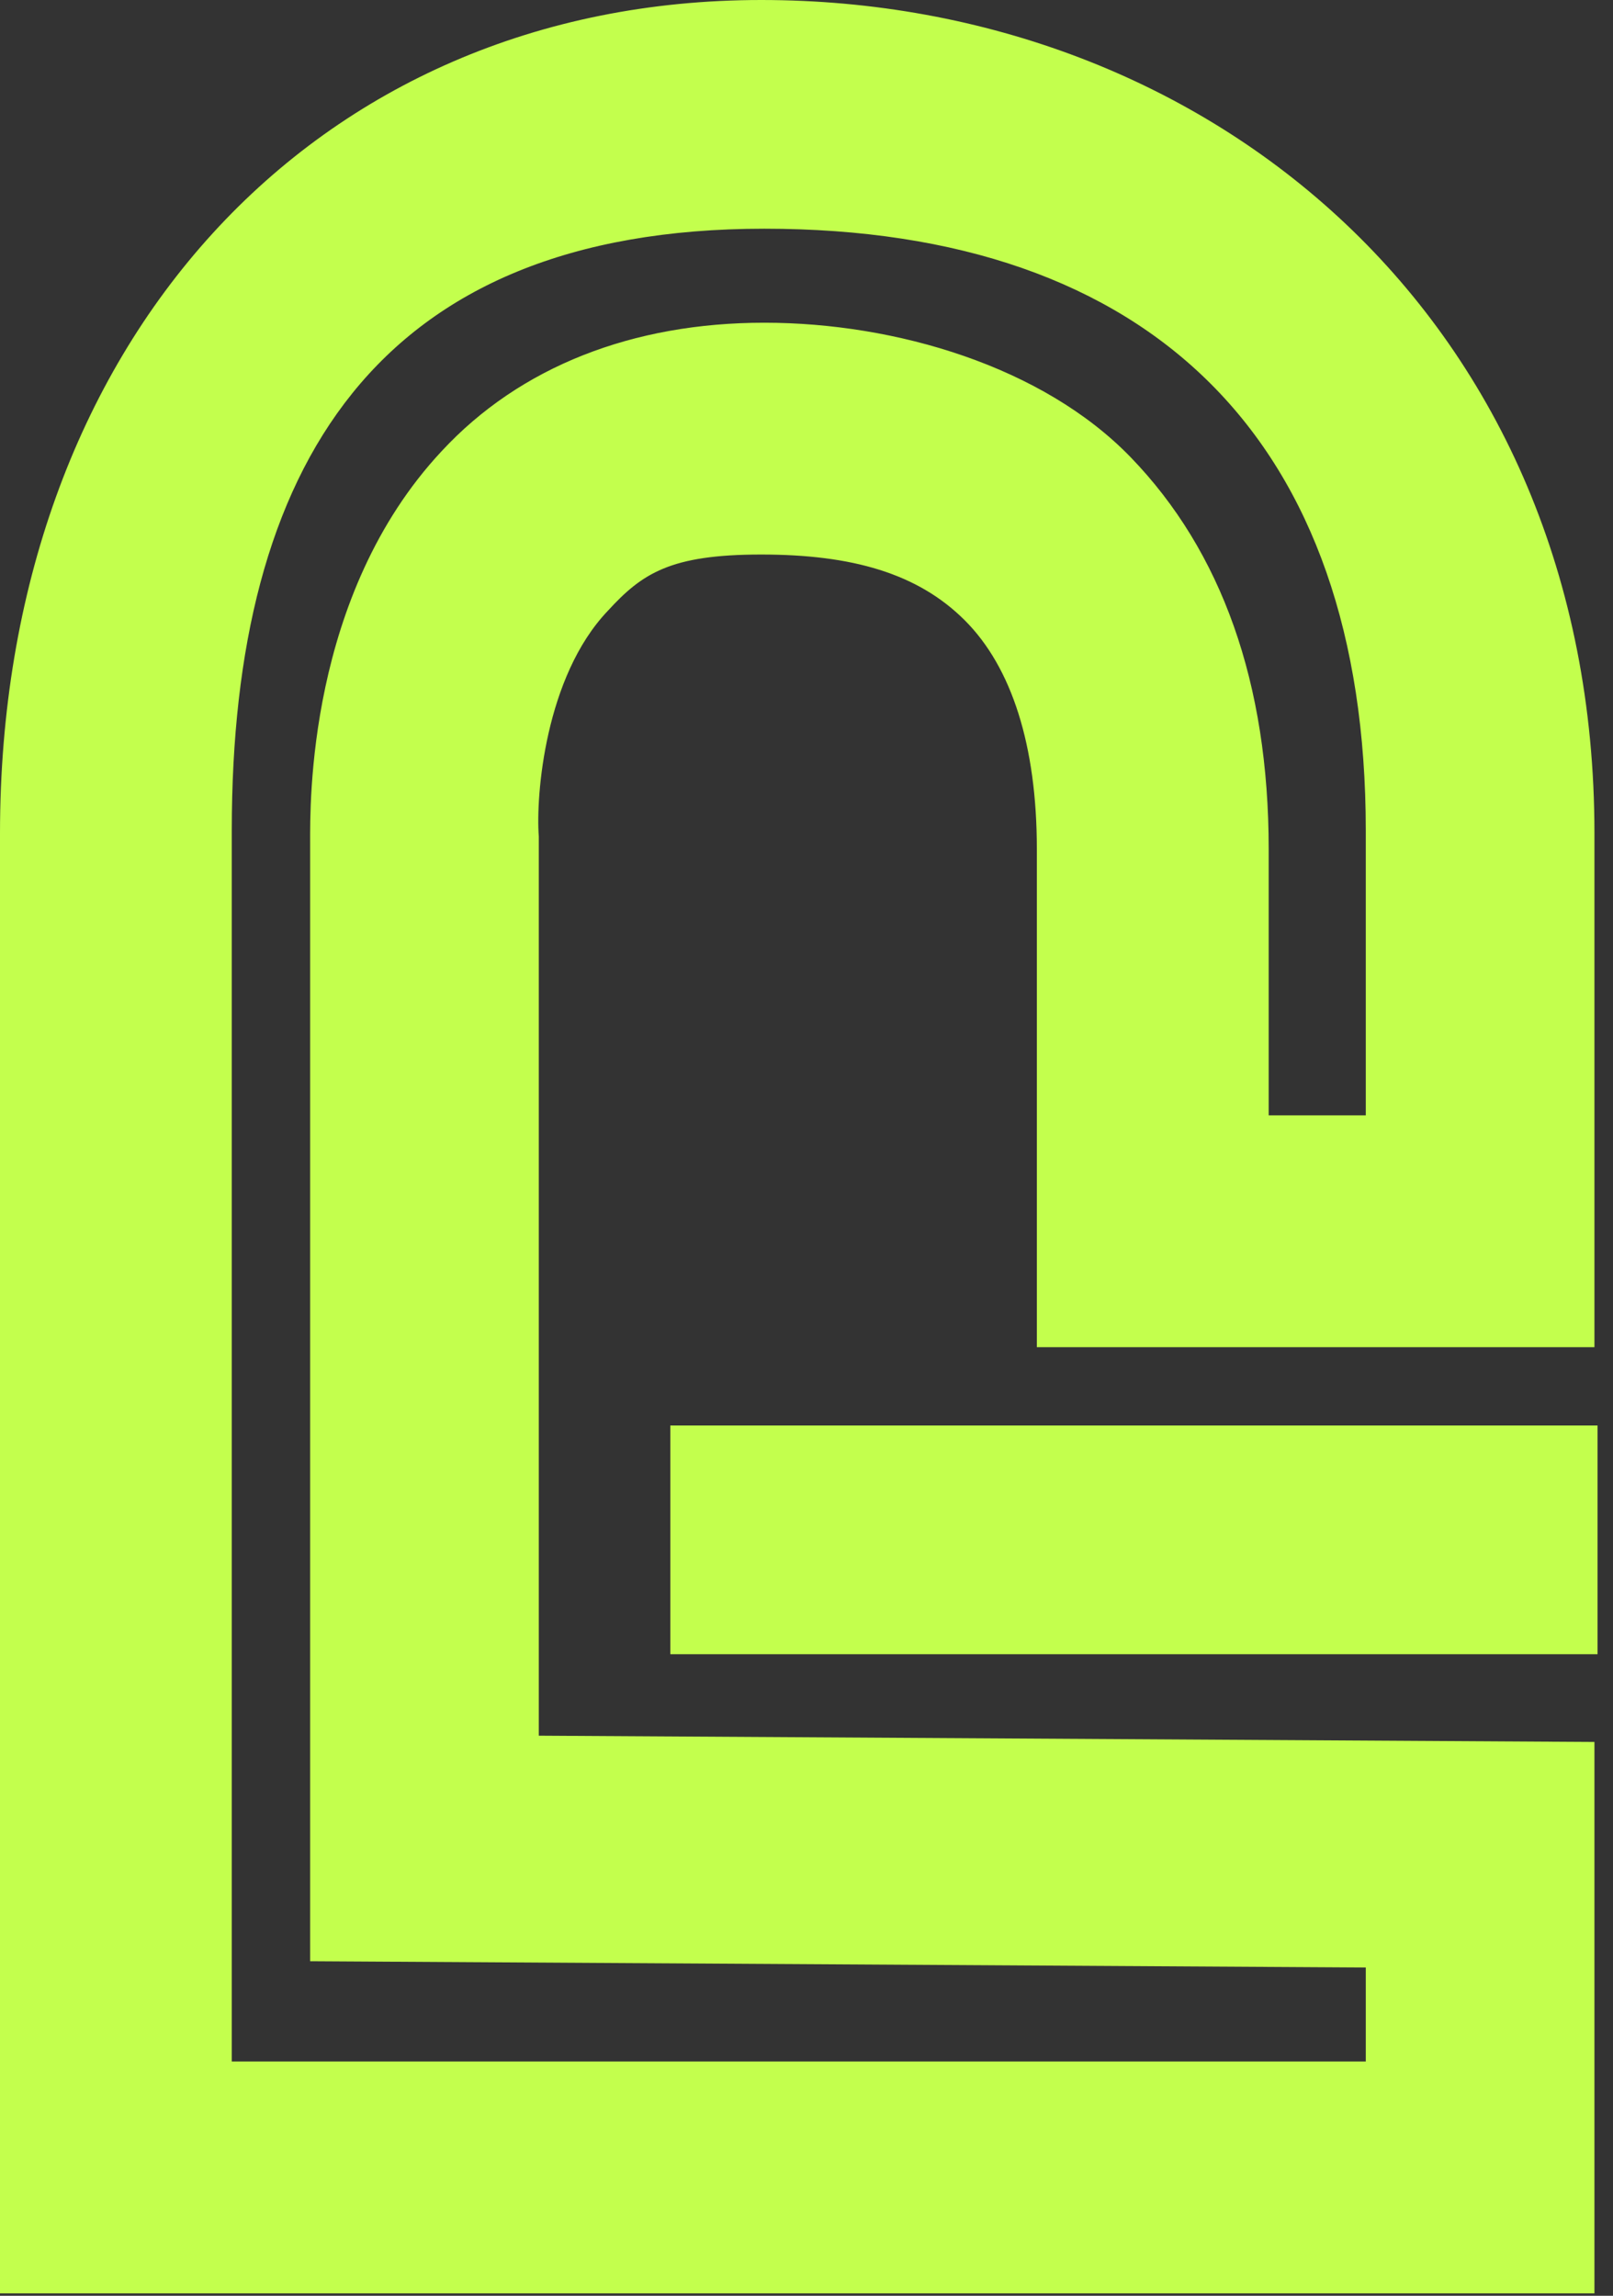
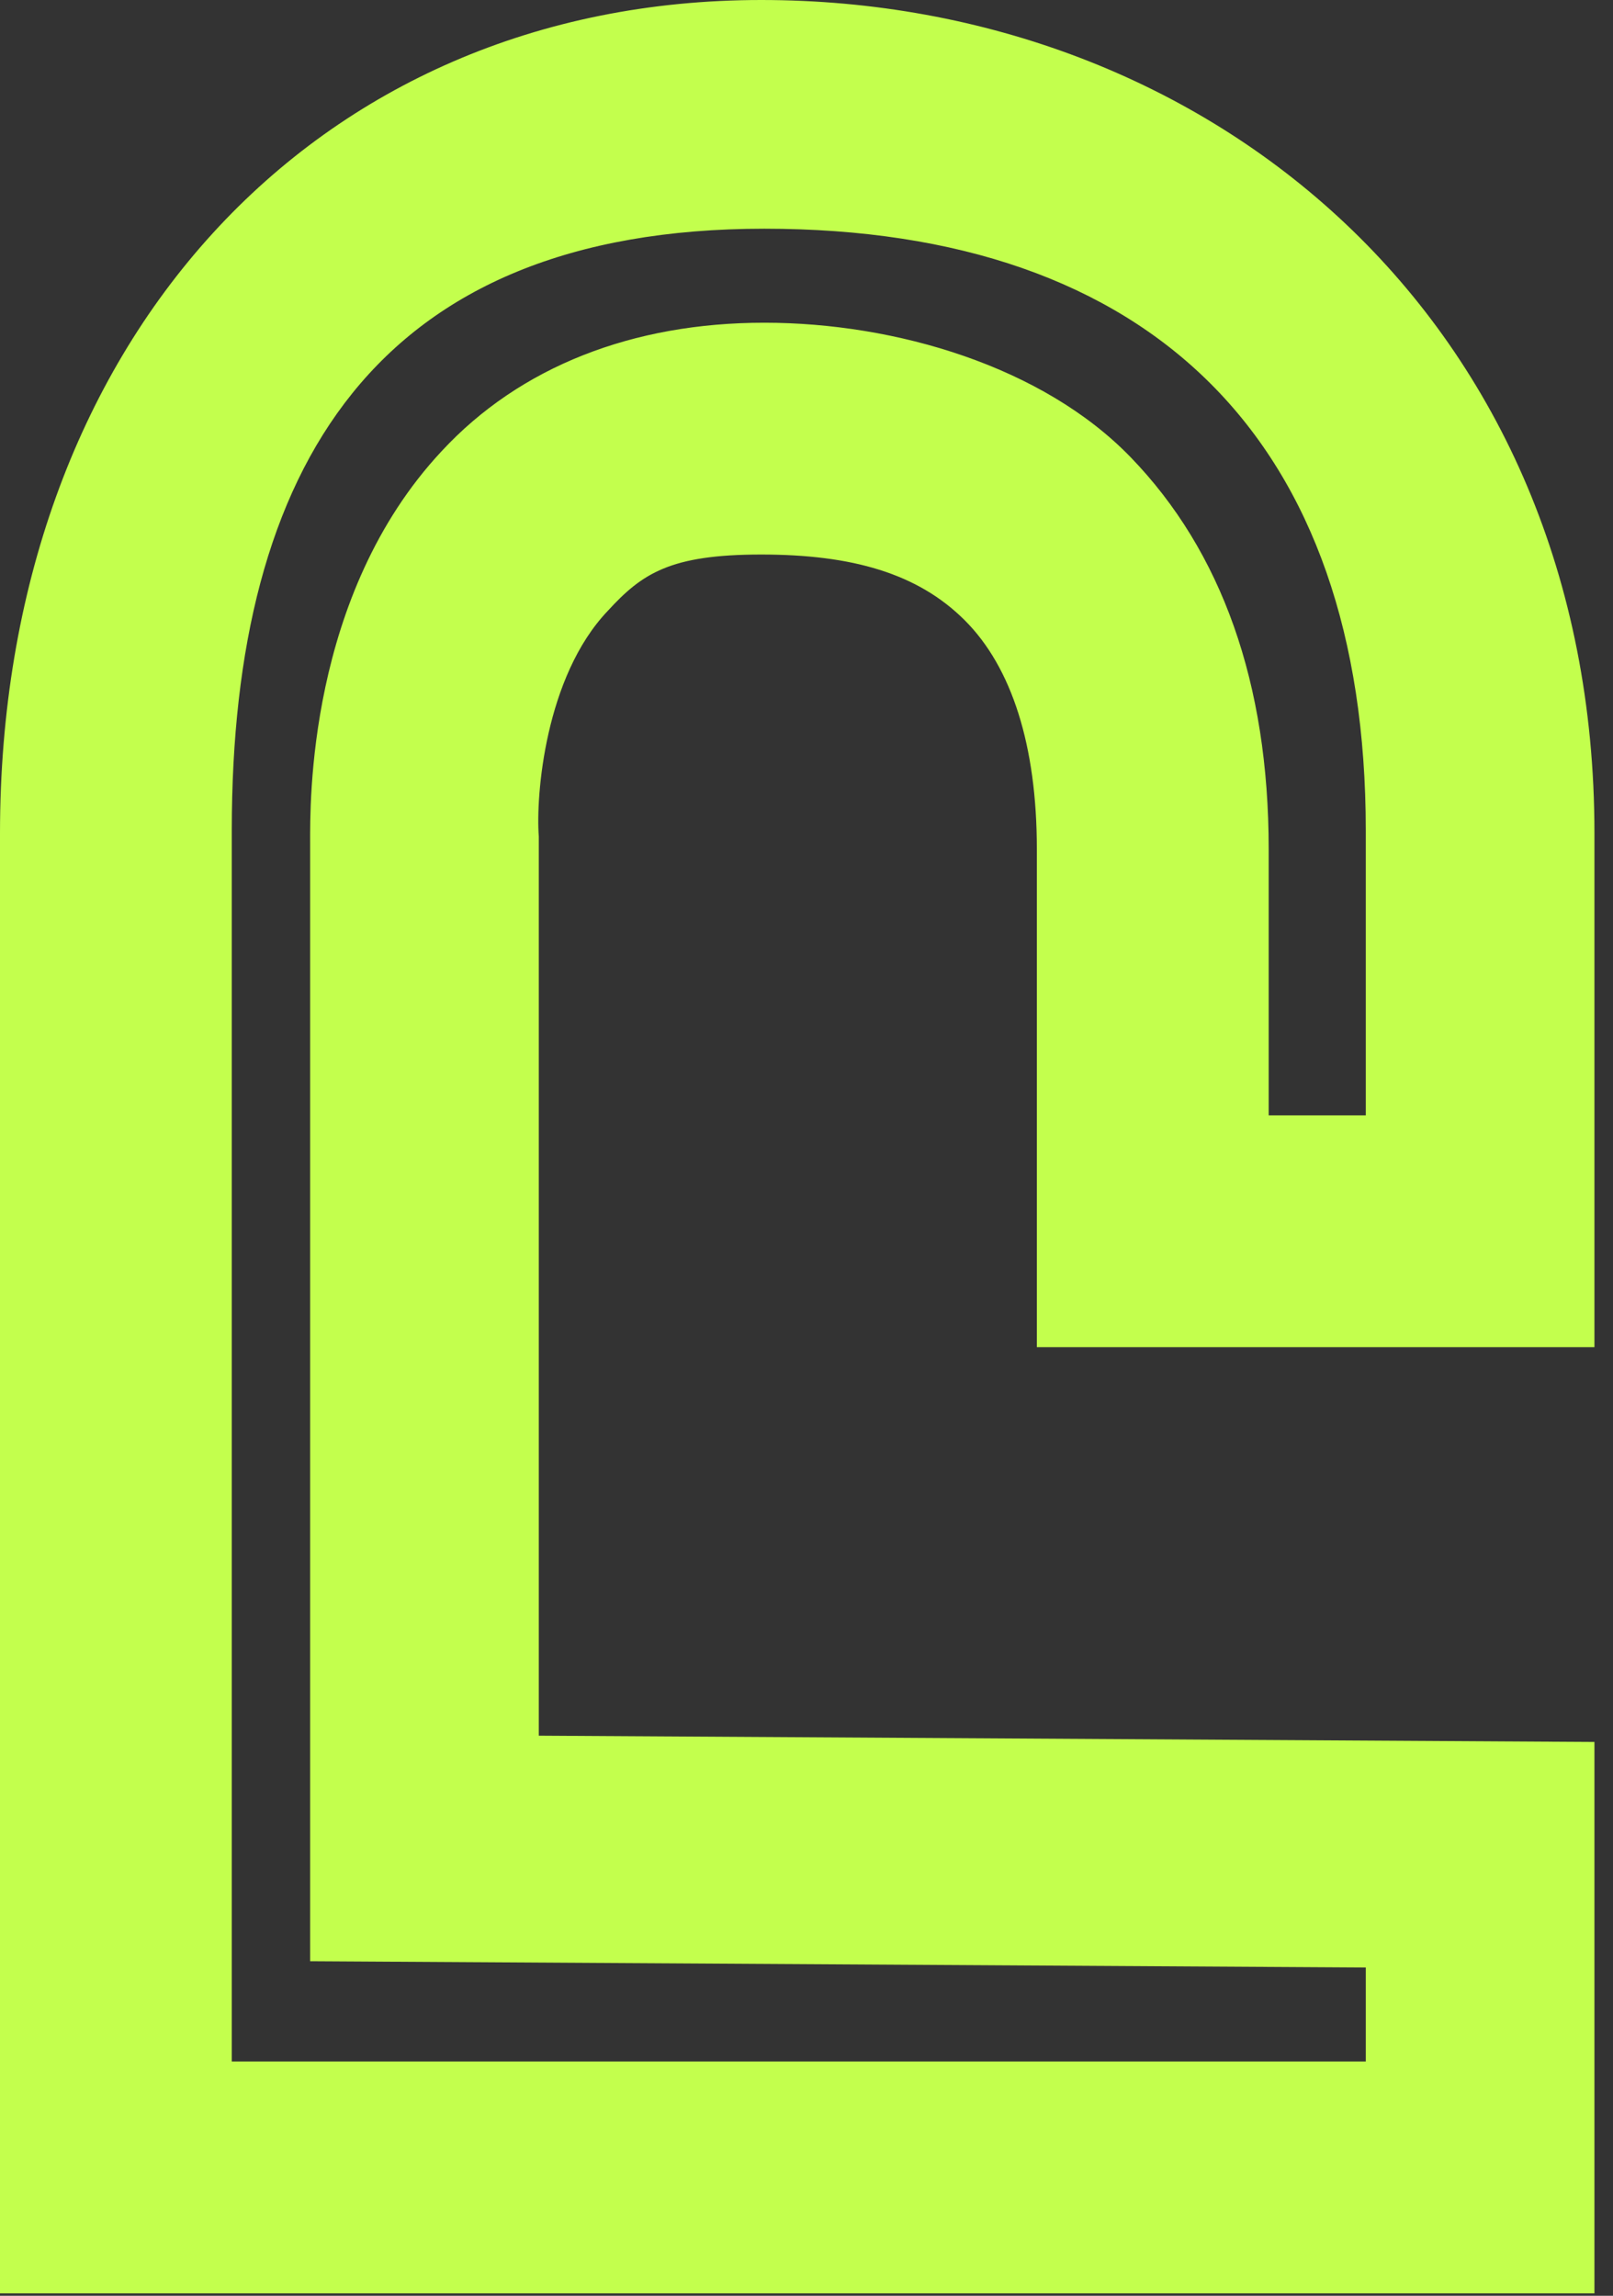
<svg xmlns="http://www.w3.org/2000/svg" width="26" height="37" viewBox="0 0 26 37" fill="none">
  <rect x="0" y="0" width="26" height="37" fill="#333333" stroke="none" />
  <path d="M25.701 36.961H0V13.431C0 5.554 5.049 0 12.27 0C19.49 0 25.701 5.15 25.701 13.431V21.712H16.713V13.684C16.713 12.017 16.309 10.755 15.552 9.998C14.794 9.24 13.734 8.937 12.27 8.937C10.805 8.937 10.351 9.24 9.796 9.846C8.786 10.906 8.634 12.825 8.685 13.482V27.973L25.701 28.074V36.961ZM3.736 33.224H22.015V31.709L4.999 31.608V13.582C4.999 12.977 4.948 9.594 7.119 7.271C8.382 5.908 10.2 5.201 12.32 5.201C14.441 5.201 16.814 5.908 18.228 7.372C19.692 8.887 20.45 11.007 20.45 13.684V17.975H22.015V13.38C22.015 7.119 18.581 3.686 12.32 3.686C6.059 3.686 3.736 7.523 3.736 13.38V33.224Z" fill="#C3FF4D" />
-   <path d="M25.751 22.974H10.805V26.66H25.751V22.974Z" fill="#C3FF4D" />
</svg>